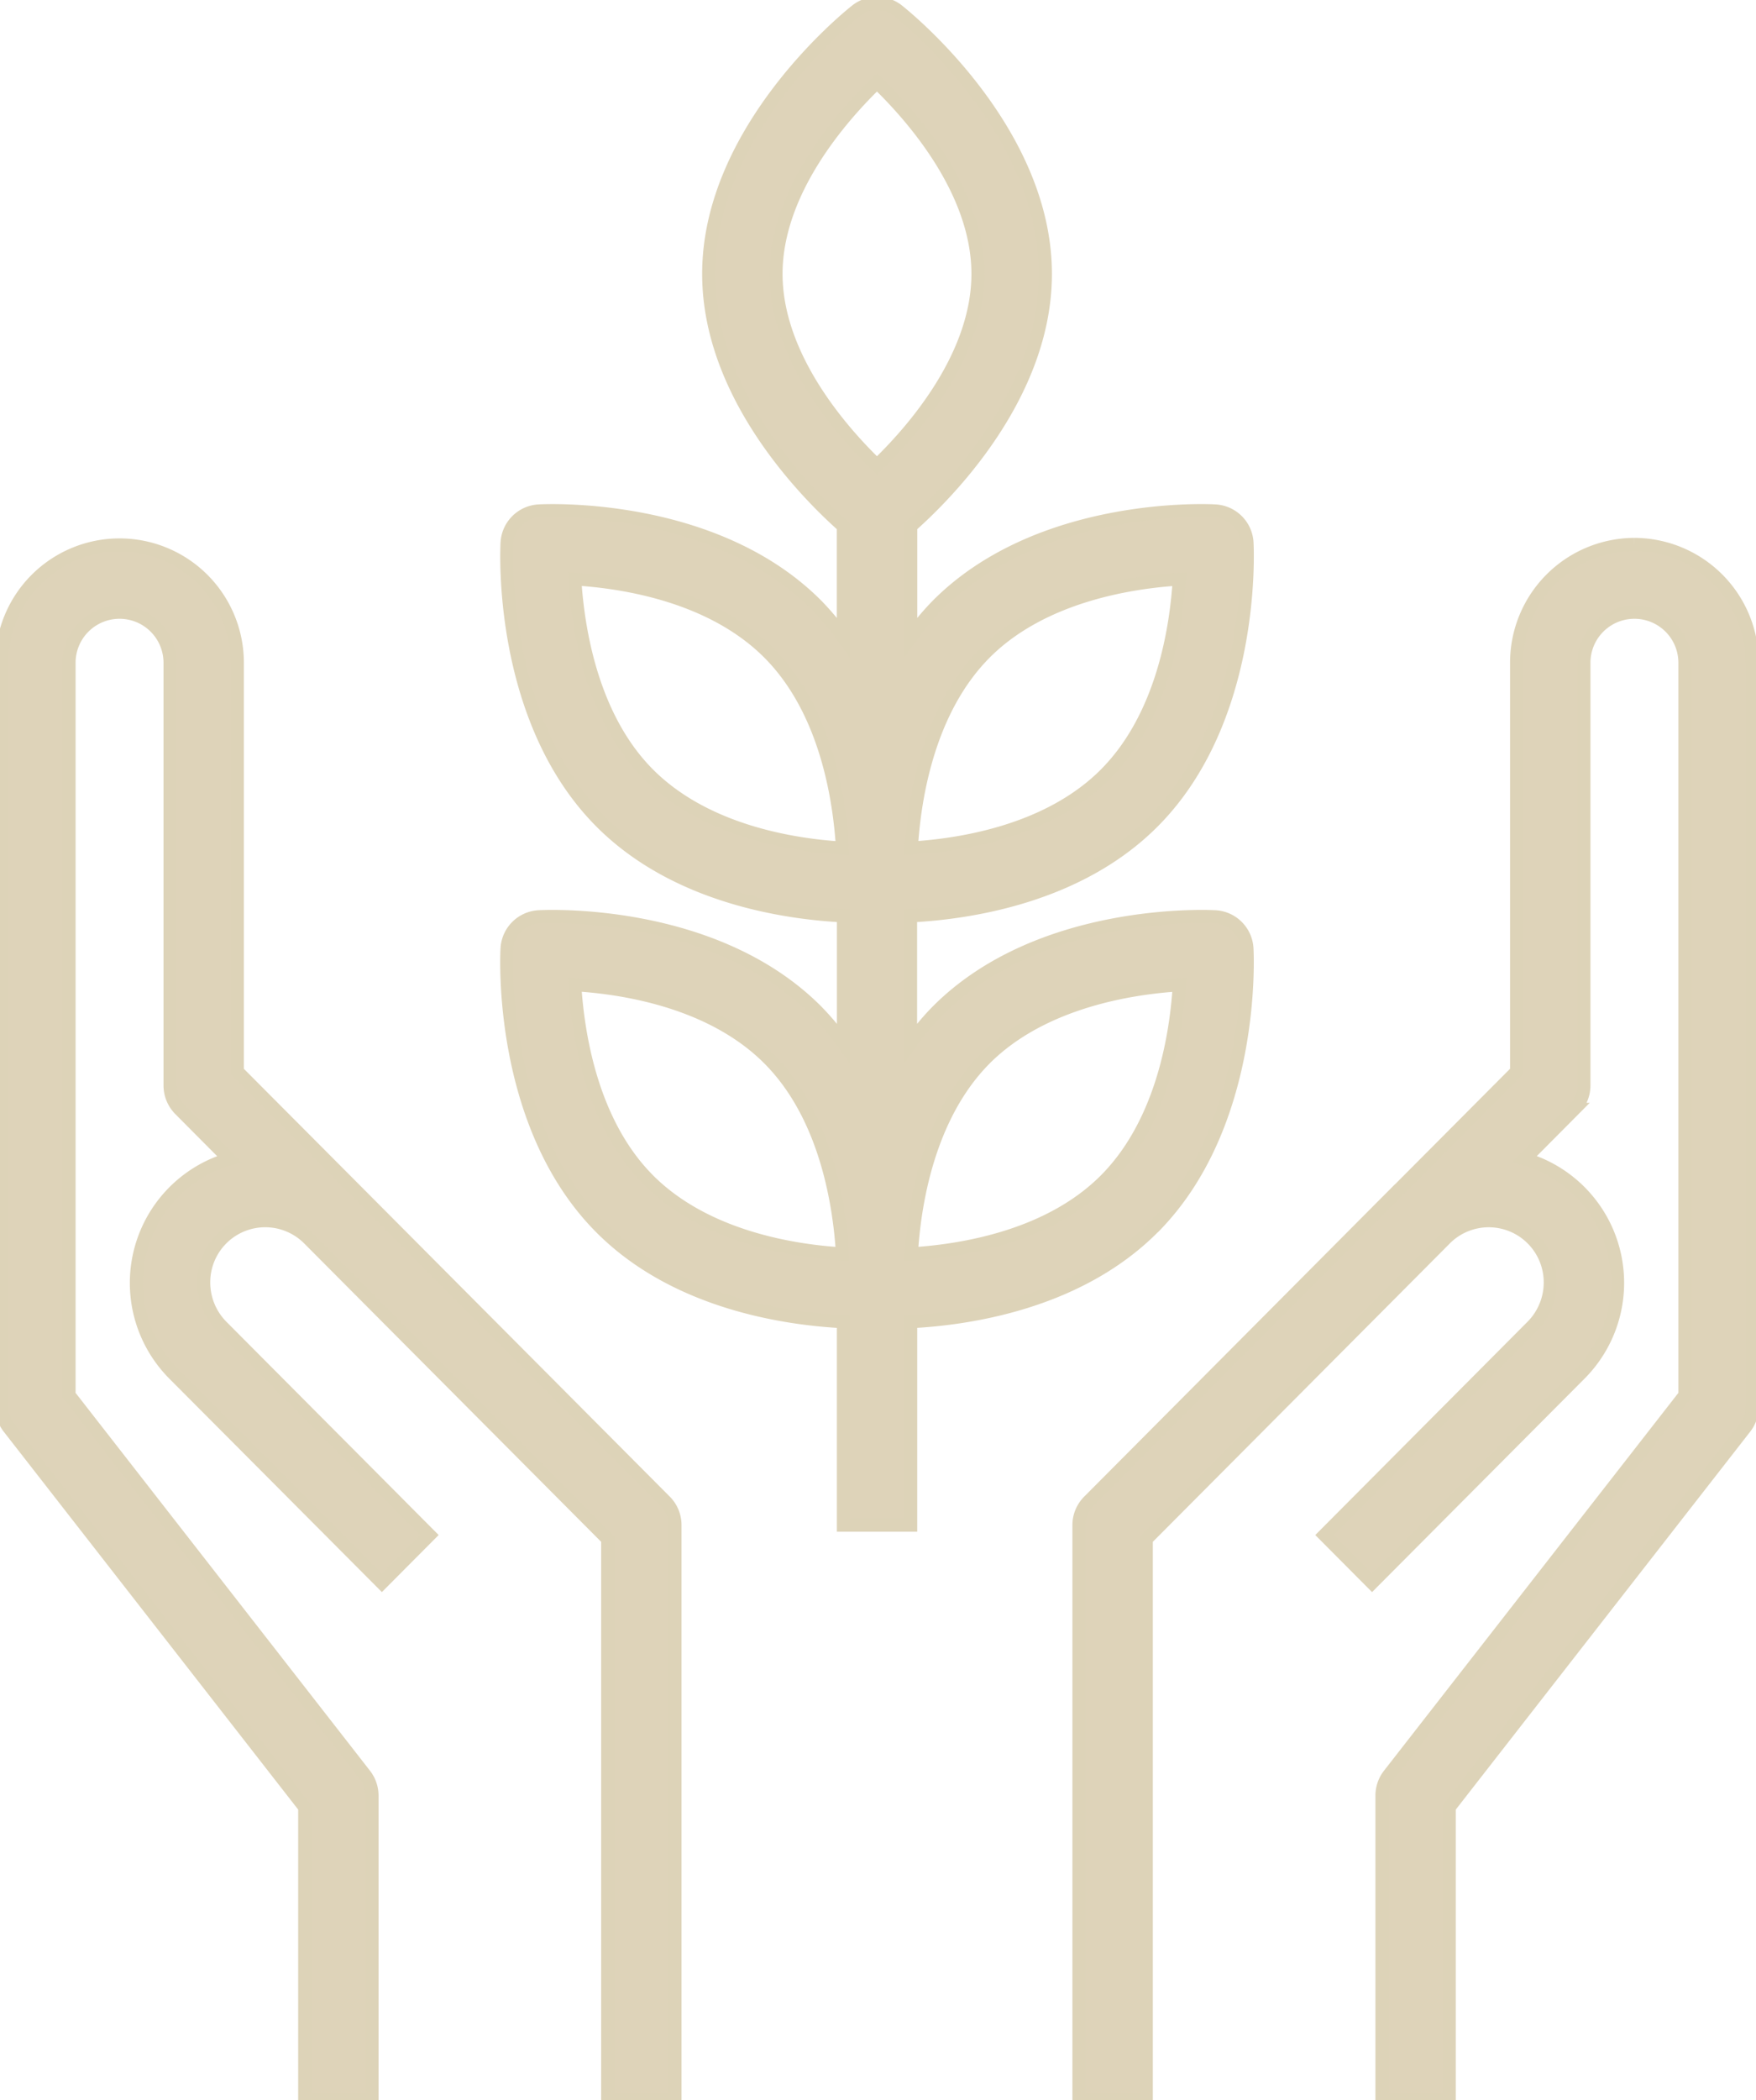
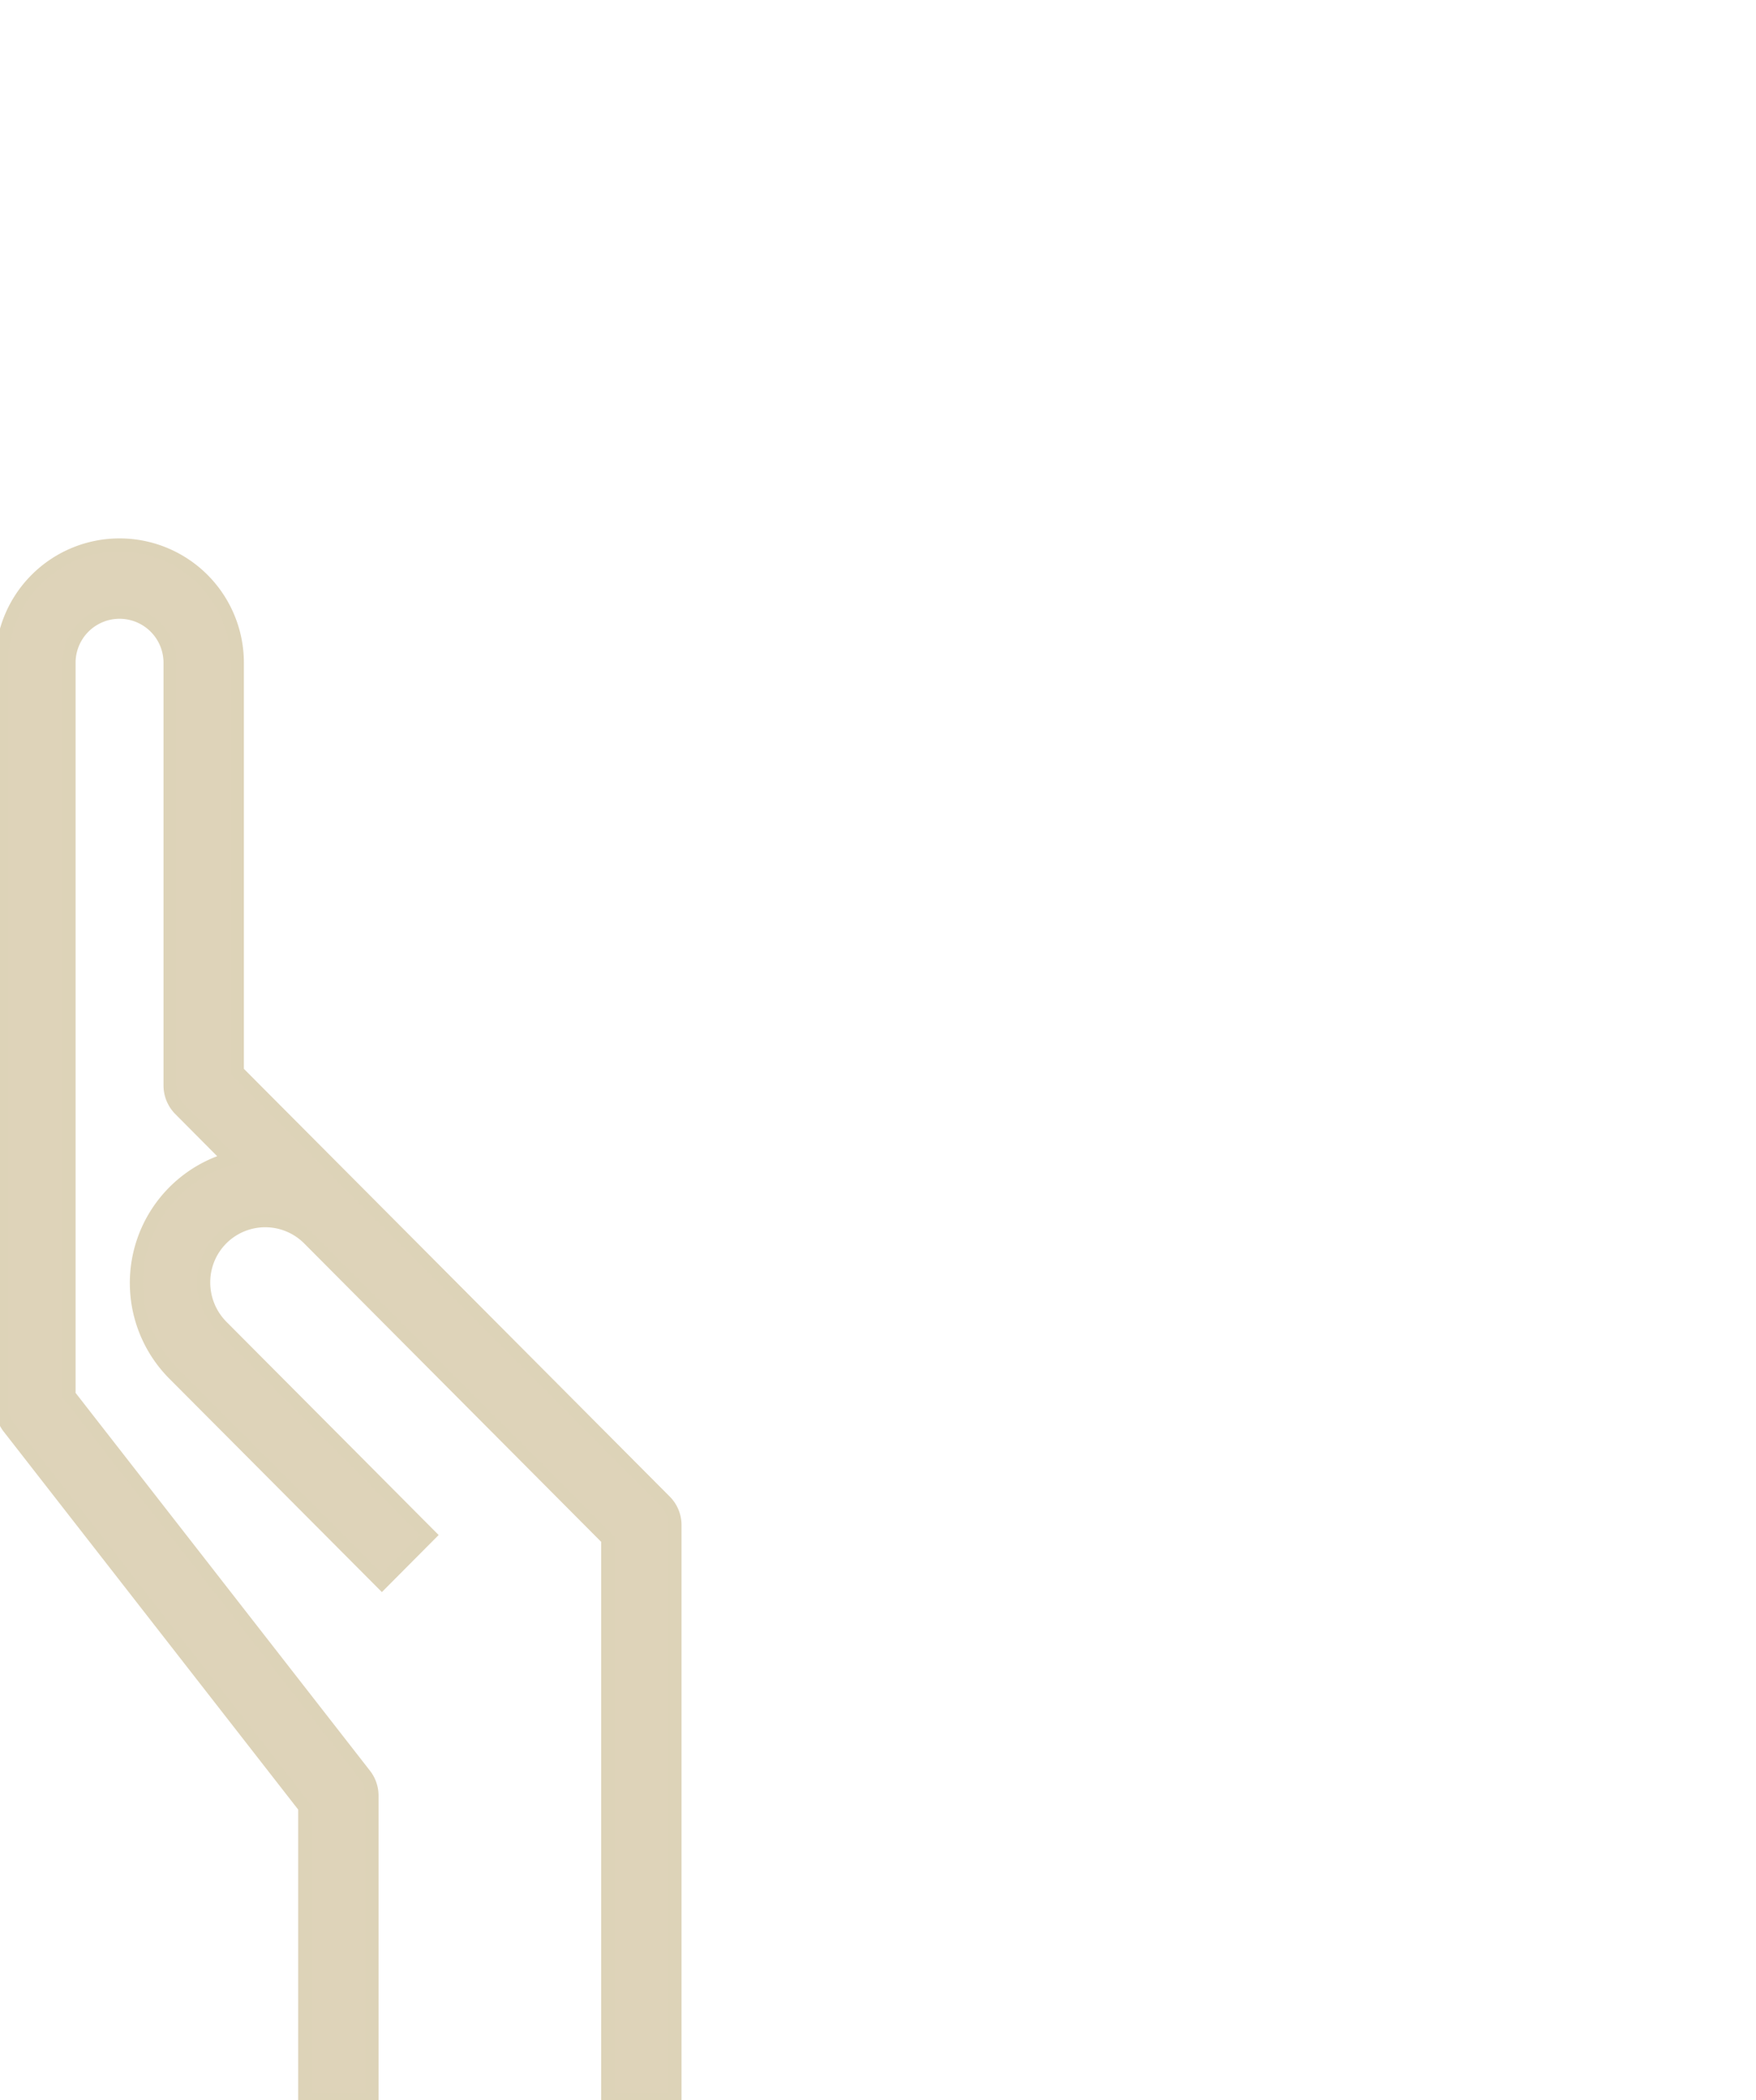
<svg xmlns="http://www.w3.org/2000/svg" width="67.259" height="80.416" viewBox="0 0 67.259 80.416">
  <defs>
    <clipPath id="a">
      <rect width="67.259" height="80.416" fill="#ded3b9" stroke="#ddd3b8" stroke-width="0.5" />
    </clipPath>
  </defs>
  <g transform="translate(386.777 105.501)">
    <g transform="translate(-386.777 -105.501)" clip-path="url(#a)">
      <path d="M13.623,37.255,9.064,32.678V17.026a4.512,4.512,0,1,0-9.024,0V45.515a1.3,1.3,0,0,0,.272.8L11.644,60.855V72.062h2.578V60.408a1.3,1.3,0,0,0-.274-.8L2.618,45.07V17.026a1.934,1.934,0,1,1,3.868,0V33.214a1.306,1.306,0,0,0,.377.916l1.889,1.9a4.944,4.944,0,0,0-2.109,8.24L14.6,52.258l1.822-1.831L8.465,42.435a2.388,2.388,0,0,1-.689-1.674A2.356,2.356,0,0,1,11.8,39.084l.224.225L23.249,50.585V72.062h2.578V50.049a1.293,1.293,0,0,0-.377-.916Z" transform="translate(0.027 8.353)" fill="#ded3b9" stroke="#ddd3b8" stroke-width="0.5" />
-       <path d="M46.041,12.494a4.527,4.527,0,0,0-4.512,4.532v15.65l-4.555,4.575-.005,0L25.145,49.133a1.293,1.293,0,0,0-.379.914V72.062h2.58V50.585L38.573,39.308l.227-.229a2.356,2.356,0,0,1,4.018,1.682,2.382,2.382,0,0,1-.691,1.674l-7.956,7.993,1.822,1.831,7.958-7.993a4.944,4.944,0,0,0-2.109-8.24l1.889-1.9a1.292,1.292,0,0,0,.377-.914V17.026a1.934,1.934,0,1,1,3.868,0V45.07L36.644,59.61a1.306,1.306,0,0,0-.272.8V72.062H38.95V60.855L50.282,46.313a1.3,1.3,0,0,0,.272-.8V17.026a4.527,4.527,0,0,0-4.512-4.532" transform="translate(16.56 8.353)" fill="#ded3b9" stroke="#ddd3b8" stroke-width="0.5" />
-       <path d="M21.947,10.437c0-3.187,2.533-6.049,3.866-7.332,1.333,1.283,3.868,4.145,3.868,7.332s-2.535,6.051-3.868,7.332c-1.333-1.282-3.866-4.143-3.866-7.332M17.058,45.13c-2.2-2.206-2.708-5.642-2.82-7.472,1.819.108,5.228.621,7.436,2.835s2.708,5.64,2.818,7.471c-1.816-.107-5.226-.619-7.434-2.833m0-15.54c-2.2-2.206-2.708-5.64-2.82-7.472,1.819.108,5.228.621,7.436,2.835s2.708,5.64,2.818,7.472c-1.816-.108-5.226-.619-7.434-2.835m12.894-4.636c2.2-2.206,5.617-2.722,7.439-2.832-.107,1.824-.617,5.25-2.823,7.467s-5.617,2.722-7.437,2.832c.108-1.826.616-5.251,2.822-7.467m0,15.539c2.2-2.2,5.617-2.72,7.439-2.832-.107,1.826-.617,5.251-2.823,7.469s-5.617,2.72-7.437,2.832c.108-1.826.616-5.251,2.822-7.469m6.439,6.468C40.309,43.026,40,36.548,39.985,36.275a1.289,1.289,0,0,0-1.215-1.221c-.272-.015-6.721-.325-10.641,3.609A9.989,9.989,0,0,0,27.1,39.894V35.02c2.154-.107,6.406-.7,9.289-3.6C40.311,27.486,40,21.008,39.987,20.734a1.29,1.29,0,0,0-1.216-1.22c-.27-.018-6.721-.327-10.639,3.608a9.989,9.989,0,0,0-1.026,1.231V20.1c1.377-1.221,5.158-5,5.158-9.663,0-5.573-5.421-9.9-5.652-10.084a1.286,1.286,0,0,0-1.59,0c-.234.184-5.655,4.51-5.655,10.084,0,4.661,3.781,8.442,5.158,9.663v4.253A10.139,10.139,0,0,0,23.5,23.122c-3.918-3.935-10.366-3.624-10.639-3.608a1.289,1.289,0,0,0-1.216,1.22c-.015.274-.324,6.751,3.594,10.686,2.883,2.9,7.135,3.493,9.289,3.6v4.874A10.139,10.139,0,0,0,23.5,38.663c-3.92-3.935-10.366-3.624-10.641-3.609a1.289,1.289,0,0,0-1.215,1.221c-.017.274-.324,6.751,3.594,10.686,2.883,2.9,7.134,3.491,9.289,3.6v7.791h2.578V50.56c2.153-.108,6.4-.7,9.286-3.6" transform="translate(7.777 0.051)" fill="#ded3b9" stroke="#ddd3b8" stroke-width="0.5" />
    </g>
  </g>
</svg>